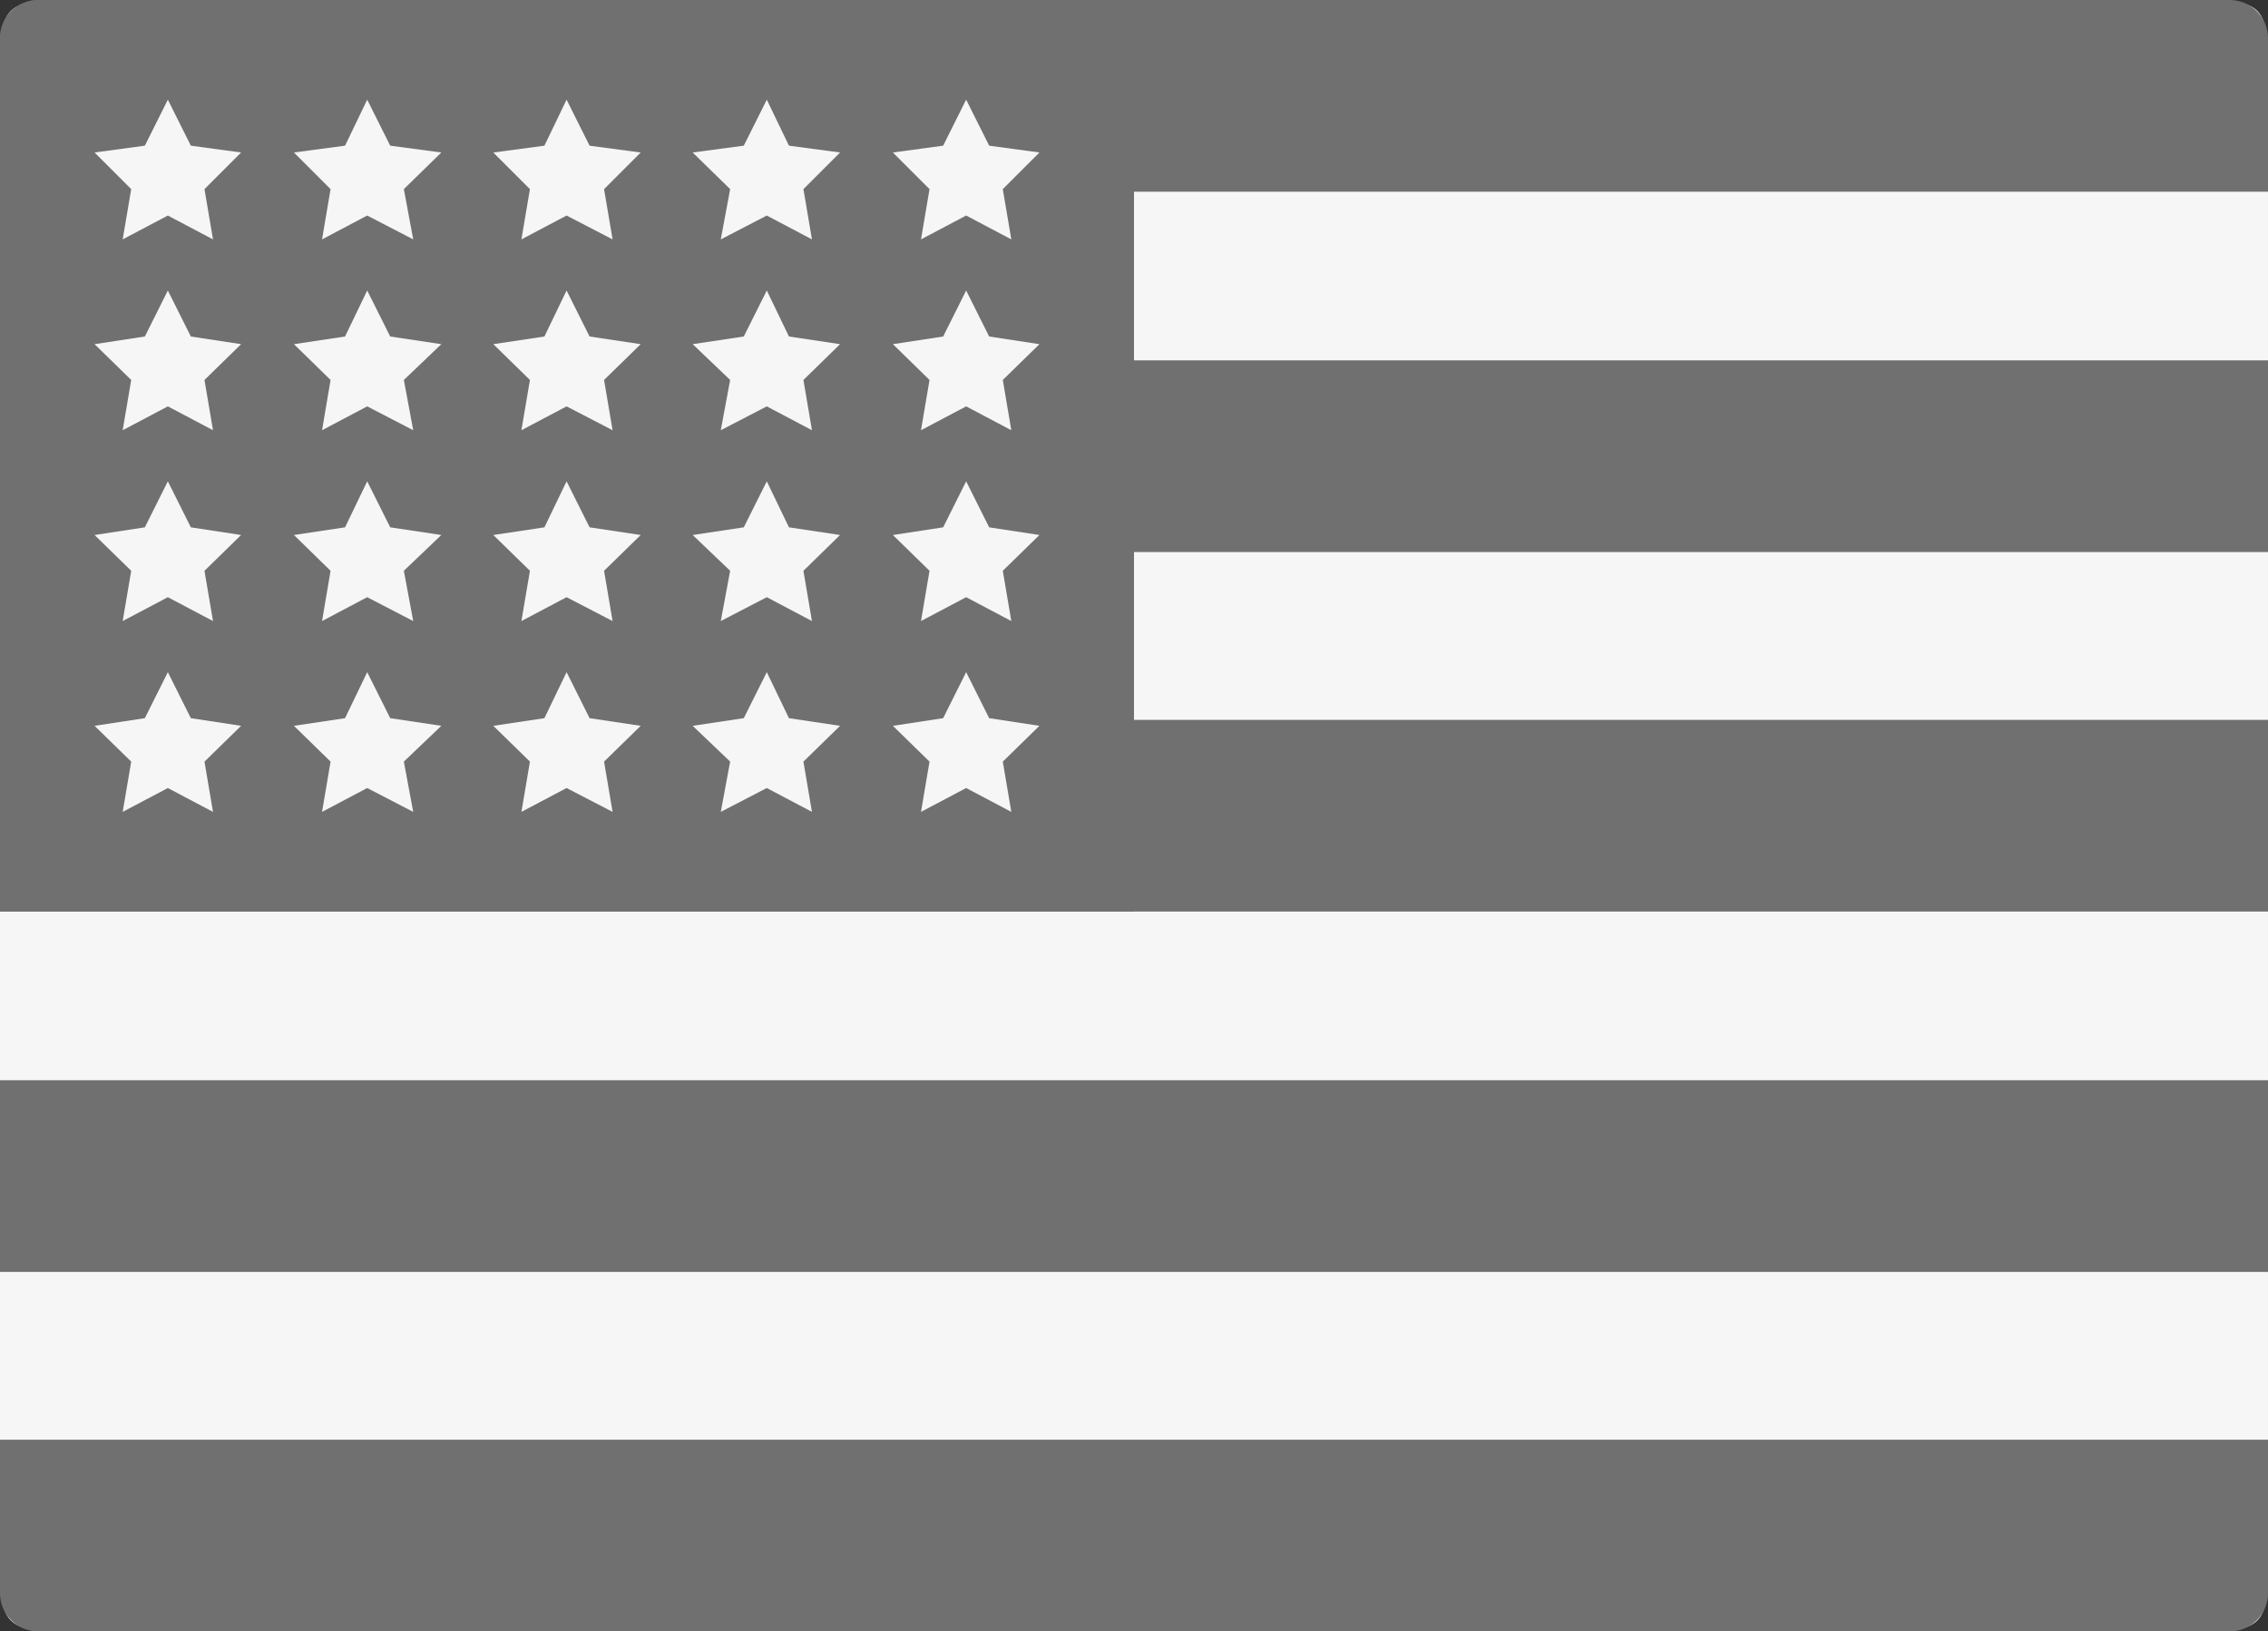
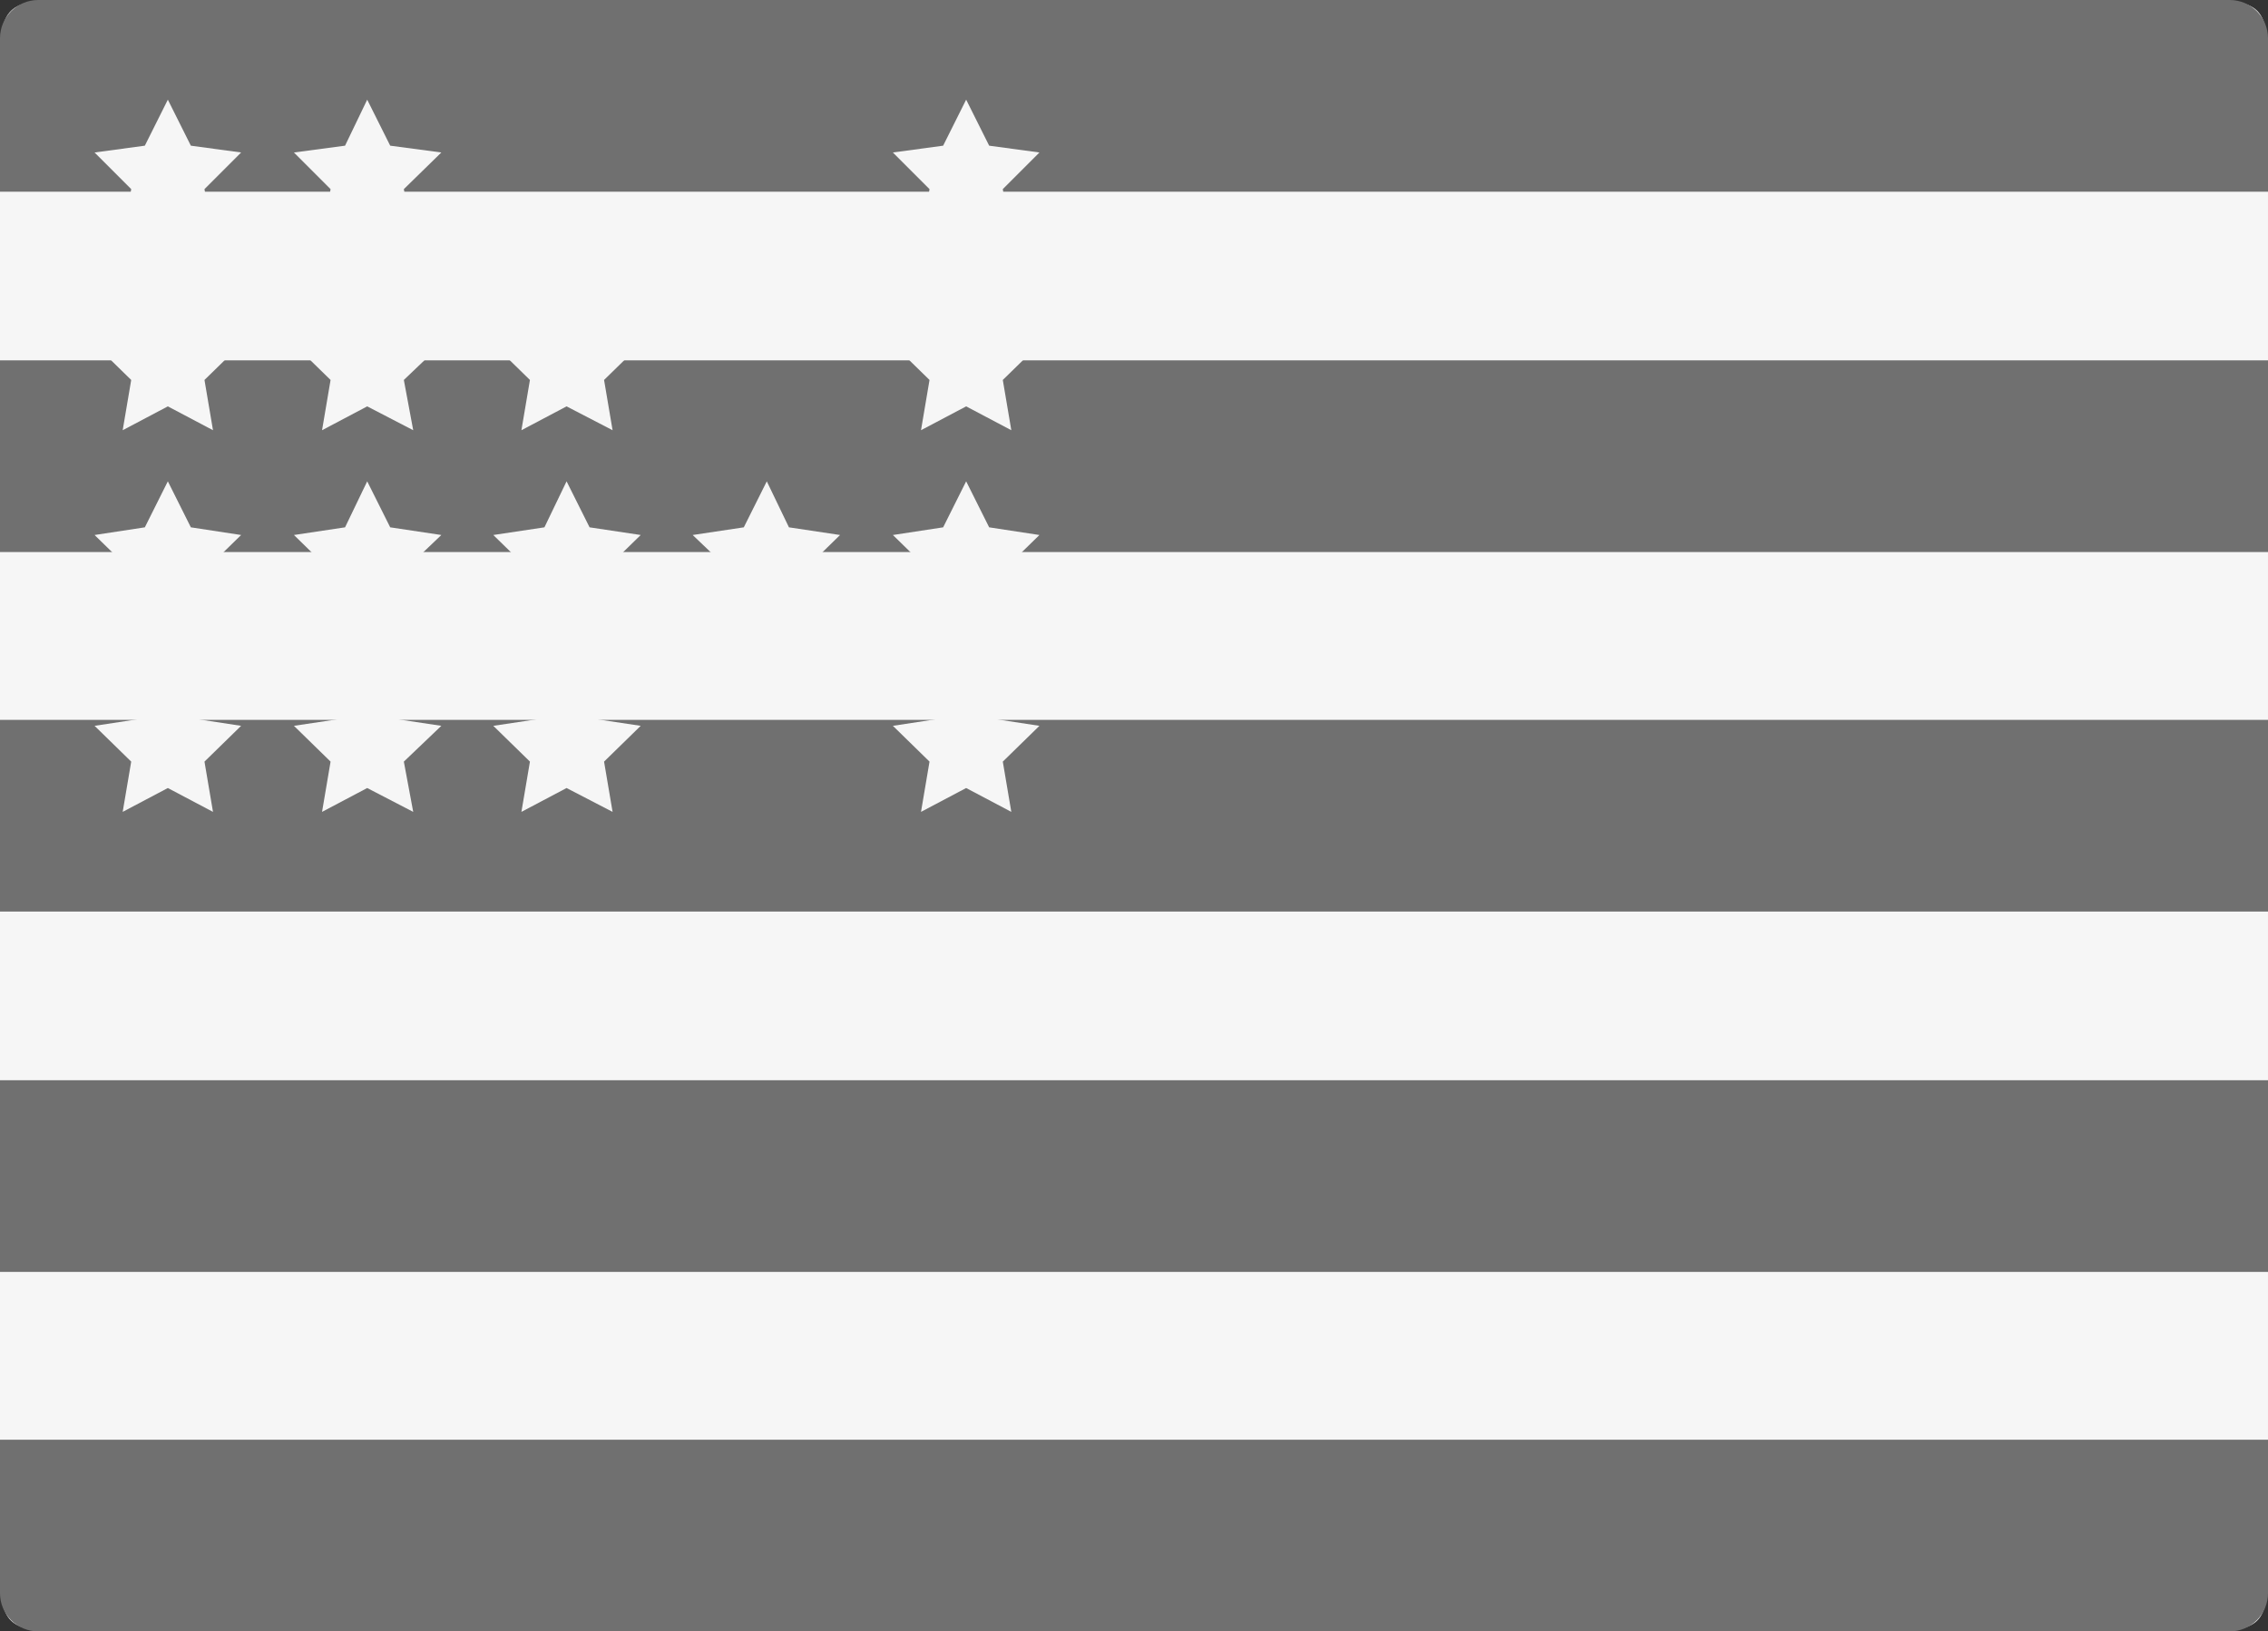
<svg xmlns="http://www.w3.org/2000/svg" id="Camada_2" data-name="Camada 2" viewBox="0 0 26.62 19.15">
  <rect x="0" y="0" width="26.62" height="19.15" fill="#333333" stroke="none" />
  <defs>
    <style>
      .cls-1 {
        fill: #f6f6f6;
      }

      .cls-2 {
        fill: #707070;
      }
    </style>
  </defs>
  <g id="Camada_1-2" data-name="Camada 1">
    <g>
      <path id="Caminho_3407" data-name="Caminho 3407" class="cls-1" d="M13.32,0h12.49c.74,0,.81,.07,.81,.8V18.35c0,.73-.07,.8-.81,.8H.79c-.71,0-.79-.08-.79-.78V.78C0,.08,.08,0,.79,0H13.32Z" />
      <path class="cls-2" d="M0,16.9H26.62v1.8c0,.25-.2,.45-.45,.45H.45c-.25,0-.45-.2-.45-.45v-1.8H0Z" />
      <rect class="cls-2" y="12.68" width="26.62" height="2.25" />
      <rect class="cls-2" y="8.45" width="26.62" height="2.25" />
      <rect class="cls-2" y="4.23" width="26.62" height="2.25" />
      <path class="cls-2" d="M.45,0H26.17c.25,0,.45,.2,.45,.45v1.8H0V.45c0-.25,.2-.45,.45-.45Z" />
-       <path class="cls-2" d="M.45,0H12.86c.25,0,.45,.2,.45,.45V10.7H0V.45c0-.25,.2-.45,.45-.45Z" />
      <g>
        <g>
          <polygon class="cls-1" points="1.97 1.17 2.24 1.71 2.83 1.79 2.4 2.22 2.5 2.81 1.97 2.53 1.44 2.81 1.54 2.22 1.11 1.79 1.7 1.71 1.97 1.17" />
          <polygon class="cls-1" points="4.31 1.17 4.58 1.71 5.18 1.79 4.74 2.22 4.85 2.81 4.31 2.53 3.78 2.81 3.88 2.22 3.45 1.79 4.05 1.71 4.31 1.17" />
-           <polygon class="cls-1" points="6.65 1.17 6.92 1.71 7.52 1.79 7.09 2.22 7.19 2.81 6.65 2.53 6.12 2.81 6.22 2.22 5.79 1.79 6.39 1.71 6.65 1.17" />
-           <polygon class="cls-1" points="9 1.17 9.26 1.71 9.86 1.79 9.43 2.22 9.53 2.81 9 2.53 8.46 2.81 8.57 2.22 8.13 1.79 8.73 1.71 9 1.17" />
          <polygon class="cls-1" points="11.34 1.17 11.61 1.71 12.2 1.79 11.77 2.22 11.87 2.81 11.34 2.53 10.81 2.81 10.91 2.22 10.48 1.79 11.07 1.71 11.34 1.17" />
        </g>
        <g>
          <polygon class="cls-1" points="1.97 3.41 2.24 3.95 2.83 4.04 2.4 4.46 2.5 5.05 1.97 4.77 1.44 5.05 1.54 4.46 1.11 4.04 1.7 3.95 1.97 3.41" />
          <polygon class="cls-1" points="4.31 3.41 4.58 3.95 5.18 4.04 4.74 4.46 4.85 5.05 4.31 4.77 3.78 5.05 3.88 4.46 3.45 4.04 4.05 3.95 4.31 3.41" />
          <polygon class="cls-1" points="6.65 3.41 6.92 3.95 7.52 4.04 7.09 4.46 7.19 5.05 6.65 4.77 6.12 5.05 6.22 4.46 5.79 4.04 6.39 3.95 6.65 3.41" />
-           <polygon class="cls-1" points="9 3.41 9.26 3.95 9.86 4.04 9.43 4.46 9.53 5.05 9 4.77 8.46 5.05 8.57 4.46 8.13 4.04 8.73 3.95 9 3.41" />
          <polygon class="cls-1" points="11.34 3.41 11.61 3.95 12.2 4.04 11.77 4.46 11.87 5.05 11.34 4.77 10.81 5.05 10.91 4.46 10.48 4.04 11.07 3.95 11.34 3.41" />
        </g>
        <g>
          <polygon class="cls-1" points="1.97 5.65 2.24 6.19 2.83 6.28 2.4 6.7 2.5 7.29 1.97 7.01 1.44 7.29 1.54 6.7 1.11 6.28 1.7 6.19 1.97 5.65" />
          <polygon class="cls-1" points="4.31 5.65 4.58 6.19 5.18 6.28 4.74 6.7 4.85 7.29 4.31 7.01 3.78 7.29 3.88 6.7 3.45 6.28 4.05 6.19 4.31 5.65" />
          <polygon class="cls-1" points="6.65 5.65 6.92 6.19 7.52 6.28 7.09 6.7 7.19 7.29 6.65 7.01 6.12 7.29 6.22 6.7 5.79 6.28 6.39 6.19 6.65 5.65" />
          <polygon class="cls-1" points="9 5.65 9.26 6.19 9.86 6.28 9.43 6.7 9.53 7.29 9 7.01 8.46 7.29 8.57 6.7 8.13 6.28 8.73 6.19 9 5.65" />
          <polygon class="cls-1" points="11.34 5.65 11.61 6.19 12.2 6.28 11.77 6.7 11.87 7.29 11.34 7.01 10.81 7.29 10.91 6.7 10.48 6.28 11.07 6.19 11.34 5.65" />
        </g>
        <g>
          <polygon class="cls-1" points="1.97 7.89 2.24 8.43 2.83 8.52 2.4 8.94 2.5 9.53 1.97 9.25 1.44 9.53 1.54 8.94 1.11 8.52 1.7 8.43 1.97 7.89" />
          <polygon class="cls-1" points="4.31 7.89 4.58 8.43 5.18 8.52 4.74 8.94 4.85 9.53 4.31 9.25 3.78 9.53 3.88 8.94 3.45 8.52 4.05 8.43 4.31 7.89" />
          <polygon class="cls-1" points="6.65 7.89 6.92 8.43 7.52 8.52 7.09 8.94 7.19 9.53 6.65 9.25 6.12 9.53 6.22 8.94 5.79 8.52 6.39 8.43 6.65 7.89" />
-           <polygon class="cls-1" points="9 7.89 9.26 8.43 9.86 8.52 9.43 8.94 9.53 9.53 9 9.25 8.46 9.53 8.57 8.94 8.13 8.52 8.73 8.43 9 7.89" />
          <polygon class="cls-1" points="11.34 7.89 11.61 8.43 12.2 8.52 11.77 8.94 11.87 9.53 11.34 9.25 10.81 9.53 10.91 8.94 10.48 8.52 11.07 8.43 11.34 7.89" />
        </g>
      </g>
    </g>
  </g>
</svg>